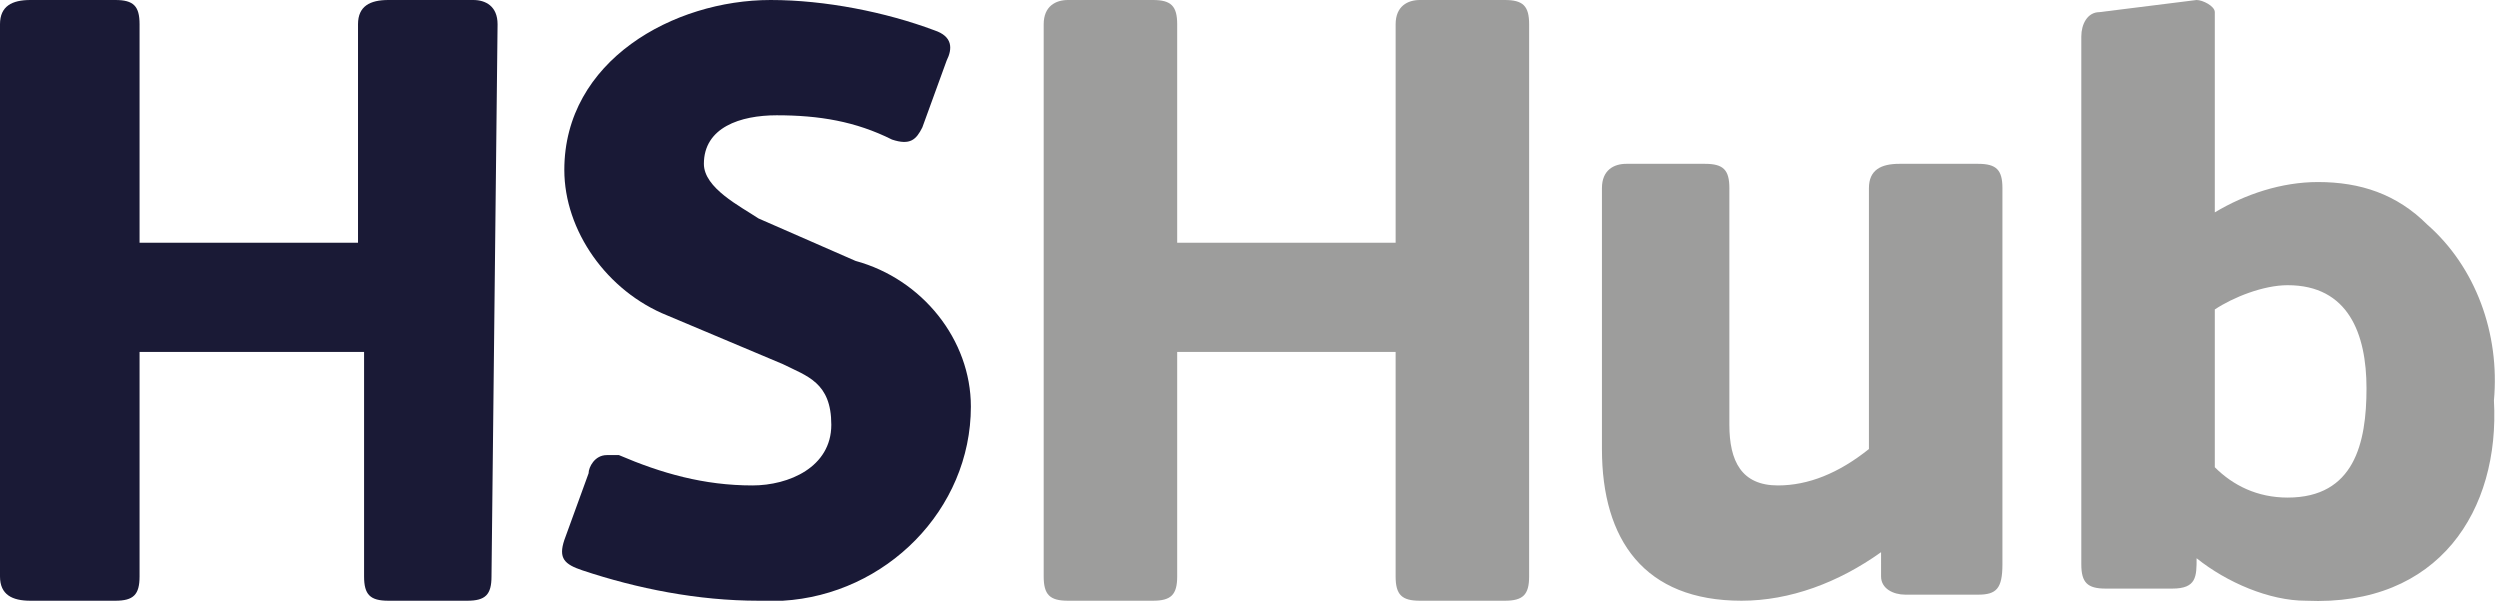
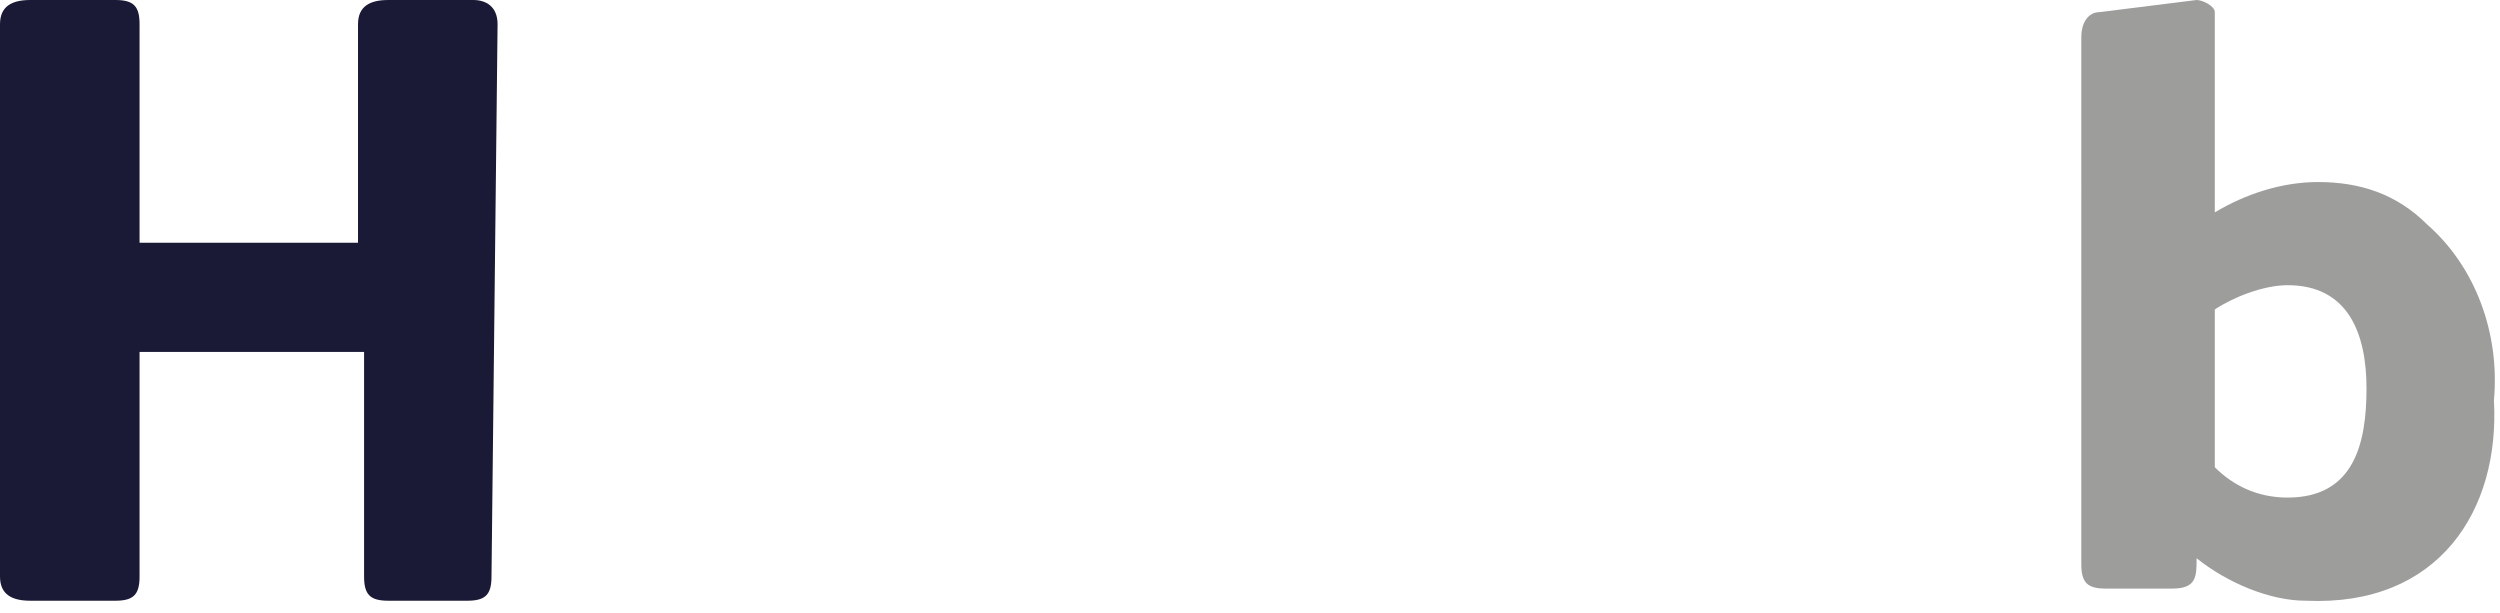
<svg xmlns="http://www.w3.org/2000/svg" version="1.1" id="Layer_1" x="0px" y="0px" viewBox="0 0 41.2 10.1" style="enable-background:new 0 0 41.2 10.1;" xml:space="preserve">
  <style type="text/css">
	.st0{fill:#9D9D9C;}
	.st1{fill:#1A1A36;}
	.st2{fill:#191936;}
</style>
-   <path class="st0" d="M25.2,9.5c0,0.3-0.1,0.4-0.4,0.4h-1.4c-0.3,0-0.4-0.1-0.4-0.4V5.8h-3.6v3.7c0,0.3-0.1,0.4-0.4,0.4h-1.4  c-0.3,0-0.4-0.1-0.4-0.4V0.4c0-0.3,0.2-0.4,0.4-0.4H19c0.3,0,0.4,0.1,0.4,0.4V4H23V0.4c0-0.3,0.2-0.4,0.4-0.4h1.4  c0.3,0,0.4,0.1,0.4,0.4L25.2,9.5z" />
  <path class="st1" d="M8.1,9.5c0,0.3-0.1,0.4-0.4,0.4H6.4c-0.3,0-0.4-0.1-0.4-0.4V5.8H2.3v3.7c0,0.3-0.1,0.4-0.4,0.4H0.5  C0.2,9.9,0,9.8,0,9.5V0.4C0,0.1,0.2,0,0.5,0h1.4c0.3,0,0.4,0.1,0.4,0.4V4h3.6V0.4C5.9,0.1,6.1,0,6.4,0h1.4C8,0,8.2,0.1,8.2,0.4  L8.1,9.5z" />
-   <path class="st0" d="M33,9.3c0,0.4-0.1,0.5-0.4,0.5h-1.2c-0.2,0-0.4-0.1-0.4-0.3V9.1c-0.7,0.5-1.5,0.8-2.3,0.8c-1.6,0-2.3-1-2.3-2.5  V3.1c0-0.3,0.2-0.4,0.4-0.4h1.3c0.3,0,0.4,0.1,0.4,0.4V7c0,0.6,0.2,1,0.8,1c0.5,0,1-0.2,1.5-0.6V3.1c0-0.3,0.2-0.4,0.5-0.4h1.3  c0.3,0,0.4,0.1,0.4,0.4L33,9.3z" />
  <path class="st0" d="M38,9.9c-0.6,0-1.3-0.3-1.8-0.7c0,0.3,0,0.5-0.4,0.5h-1.1c-0.3,0-0.4-0.1-0.4-0.4V0.6c0-0.2,0.1-0.4,0.3-0.4  L36.2,0c0.1,0,0.3,0.1,0.3,0.2c0,0,0,0.1,0,0.1v3.2C37,3.2,37.6,3,38.2,3c0.7,0,1.3,0.2,1.8,0.7c0.8,0.7,1.2,1.8,1.1,2.9  C41.2,8.4,40.2,10,38,9.9 M37.7,4.7c-0.4,0-0.9,0.2-1.2,0.4v2.6c0.3,0.3,0.7,0.5,1.2,0.5c1.1,0,1.3-0.9,1.3-1.8S38.7,4.7,37.7,4.7" />
-   <path class="st2" d="M12.5,9.9c-1,0-2-0.2-2.9-0.5C9.3,9.3,9.2,9.2,9.3,8.9l0.4-1.1c0-0.1,0.1-0.3,0.3-0.3c0.1,0,0.2,0,0.2,0  C10.9,7.8,11.6,8,12.4,8c0.6,0,1.3-0.3,1.3-1s-0.4-0.8-0.8-1L11,5.2c-1-0.4-1.7-1.4-1.7-2.4C9.3,1,11.1,0,12.7,0  c0.9,0,1.9,0.2,2.7,0.5c0.3,0.1,0.3,0.3,0.2,0.5l-0.4,1.1c-0.1,0.2-0.2,0.3-0.5,0.2c-0.6-0.3-1.2-0.4-1.9-0.4  c-0.6,0-1.2,0.2-1.2,0.8c0,0.4,0.6,0.7,0.9,0.9l1.6,0.7C15.2,4.6,16,5.6,16,6.7c0,1.7-1.4,3.1-3.1,3.2C12.7,9.9,12.6,9.9,12.5,9.9z" />
</svg>